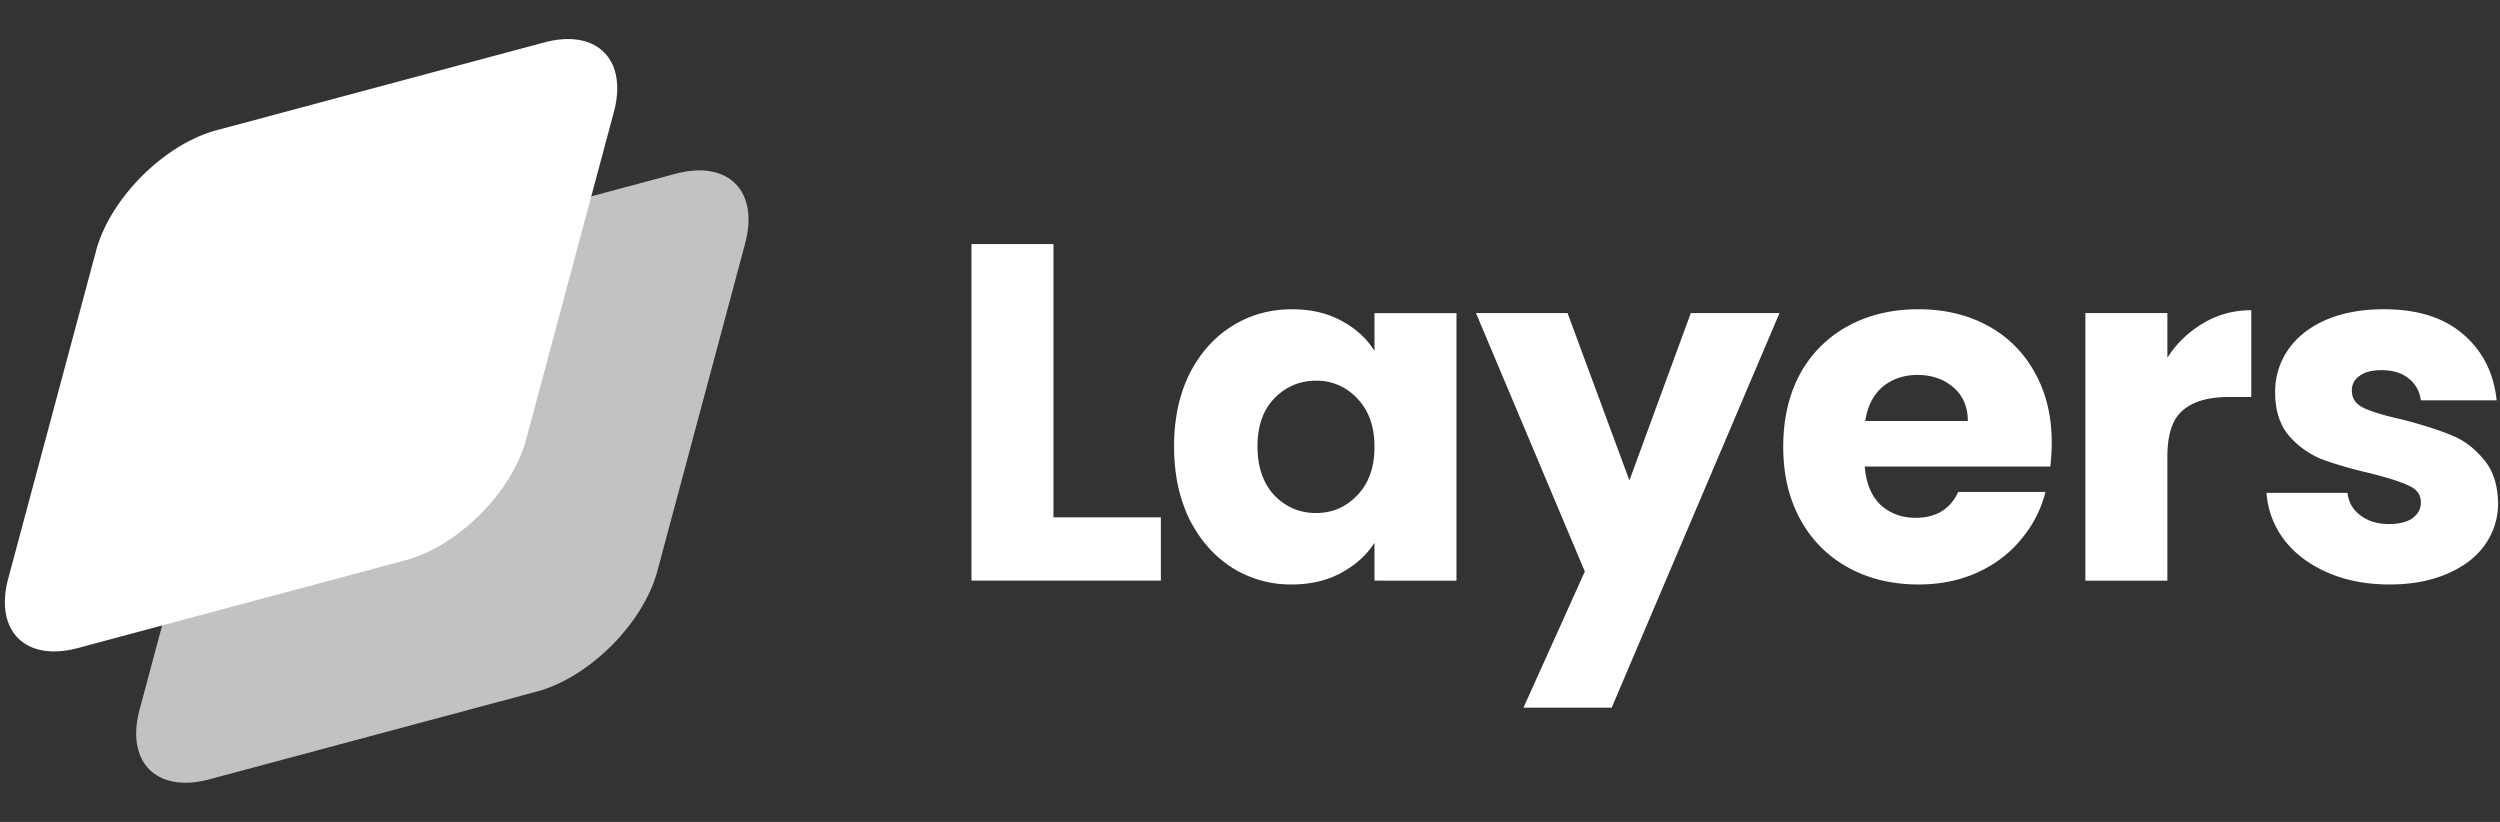
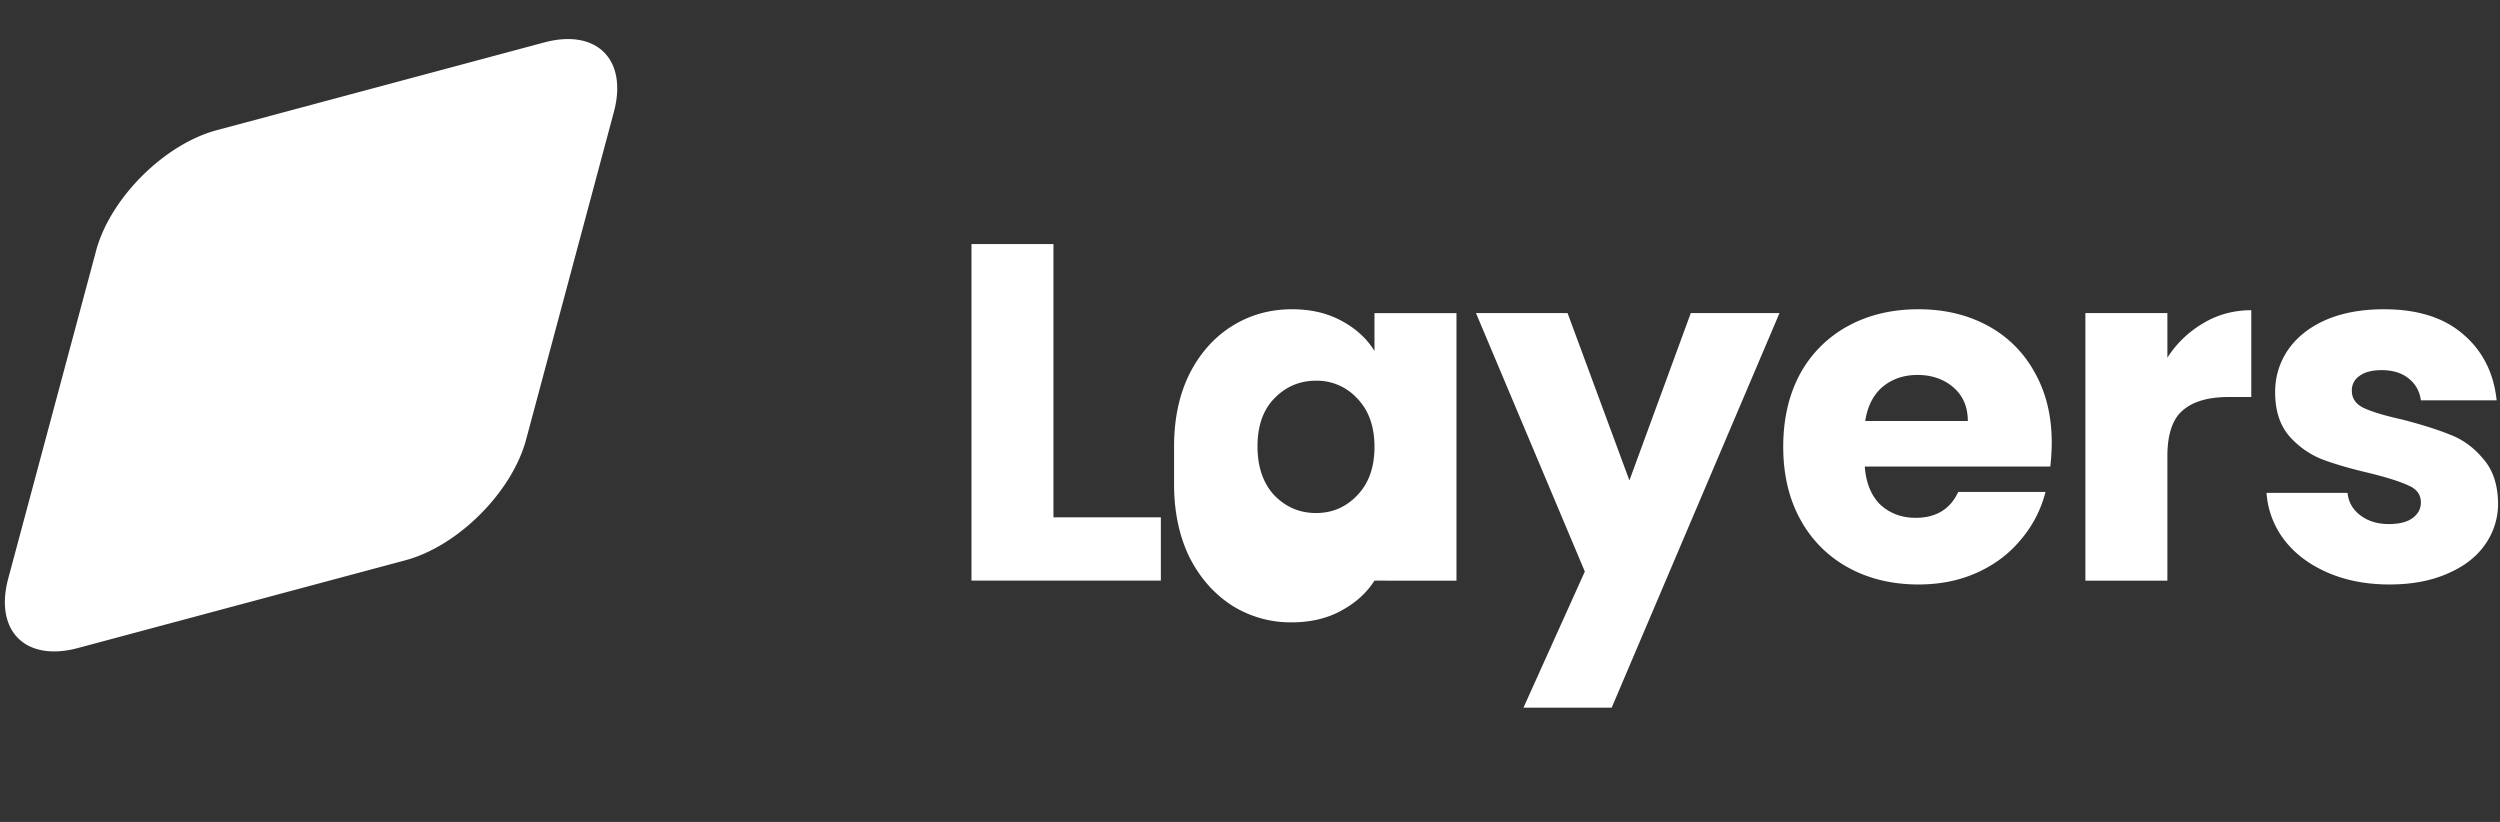
<svg xmlns="http://www.w3.org/2000/svg" width="146" height="48" fill="none">
  <rect width="100%" height="100%" fill="#333333" stroke="none" />
-   <path fill="#fff" d="M13.277 22.318c.822-3.068 3.976-6.222 7.044-7.044l19.13-5.126c3.068-.823 4.888.998 4.066 4.066l-5.126 19.13c-.823 3.067-3.977 6.221-7.045 7.044l-19.129 5.126c-3.068.822-4.889-.998-4.067-4.067l5.127-19.129Z" opacity=".7" />
-   <path fill="#fff" d="M5.609 14.65c.822-3.069 3.976-6.223 7.044-7.045l19.13-5.126c3.067-.823 4.888.998 4.066 4.066l-5.126 19.13c-.823 3.067-3.976 6.221-7.045 7.044L4.55 37.845c-3.068.822-4.889-.998-4.067-4.067L5.61 14.65Zm55.913 15.563h6.272v3.696h-11.06V14.253h4.788v15.96Zm7.044-4.144c0-1.605.299-3.015.896-4.228.616-1.213 1.447-2.147 2.492-2.8 1.046-.653 2.212-.98 3.5-.98 1.102 0 2.063.224 2.884.672.84.448 1.484 1.036 1.932 1.764v-2.212h4.788v15.624H80.27v-2.212c-.466.728-1.12 1.316-1.96 1.764-.821.448-1.782.672-2.884.672a6.42 6.42 0 0 1-3.472-.98c-1.045-.672-1.876-1.615-2.492-2.828-.597-1.232-.896-2.65-.896-4.256Zm11.704.028c0-1.195-.336-2.137-1.008-2.828a3.185 3.185 0 0 0-2.408-1.036c-.952 0-1.764.345-2.436 1.036-.653.672-.98 1.605-.98 2.8 0 1.195.327 2.147.98 2.856.672.69 1.484 1.036 2.436 1.036s1.755-.345 2.408-1.036c.672-.69 1.008-1.633 1.008-2.828Zm23.652-7.812-9.8 23.044H88.97l3.584-7.952-6.356-15.092h5.348l3.612 9.772 3.584-9.772h5.18Zm15.899 7.56c0 .448-.028.915-.084 1.4h-10.836c.075.97.383 1.717.924 2.24.56.504 1.242.756 2.044.756 1.195 0 2.026-.504 2.492-1.512h5.096a6.894 6.894 0 0 1-1.428 2.772c-.672.821-1.521 1.465-2.548 1.932-1.026.467-2.174.7-3.444.7-1.53 0-2.893-.327-4.088-.98a6.974 6.974 0 0 1-2.8-2.8c-.672-1.213-1.008-2.632-1.008-4.256s.327-3.043.98-4.256a6.975 6.975 0 0 1 2.8-2.8c1.195-.653 2.567-.98 4.116-.98 1.512 0 2.856.317 4.032.952a6.743 6.743 0 0 1 2.744 2.716c.672 1.176 1.008 2.548 1.008 4.116Zm-4.9-1.26c0-.821-.28-1.475-.84-1.96-.56-.485-1.26-.728-2.1-.728-.802 0-1.484.233-2.044.7-.541.467-.877 1.13-1.008 1.988h5.992Zm11.654-3.696a6.185 6.185 0 0 1 2.1-2.016c.84-.504 1.774-.756 2.8-.756v5.068h-1.316c-1.194 0-2.09.261-2.688.784-.597.504-.896 1.4-.896 2.688v7.252h-4.788V18.285h4.788v2.604Zm12.985 13.244c-1.363 0-2.576-.233-3.64-.7-1.064-.467-1.904-1.101-2.52-1.904a5.12 5.12 0 0 1-1.036-2.744h4.732c.056.541.308.98.756 1.316.448.336.999.504 1.652.504.597 0 1.055-.112 1.372-.336.336-.243.504-.55.504-.924 0-.448-.233-.775-.7-.98-.467-.224-1.223-.467-2.268-.728-1.12-.261-2.053-.532-2.8-.812a5.021 5.021 0 0 1-1.932-1.372c-.541-.635-.812-1.484-.812-2.548 0-.896.243-1.708.728-2.436.504-.747 1.232-1.335 2.184-1.764.971-.43 2.119-.644 3.444-.644 1.96 0 3.5.485 4.62 1.456 1.139.97 1.792 2.259 1.96 3.864h-4.424c-.075-.541-.317-.97-.728-1.288-.392-.317-.915-.476-1.568-.476-.56 0-.989.112-1.288.336a.992.992 0 0 0-.448.868c0 .448.233.784.7 1.008.485.224 1.232.448 2.24.672 1.157.299 2.1.597 2.828.896.728.28 1.363.747 1.904 1.4.56.635.849 1.493.868 2.576a4.12 4.12 0 0 1-.784 2.464c-.504.71-1.241 1.27-2.212 1.68-.952.41-2.063.616-3.332.616Z" />
+   <path fill="#fff" d="M5.609 14.65c.822-3.069 3.976-6.223 7.044-7.045l19.13-5.126c3.067-.823 4.888.998 4.066 4.066l-5.126 19.13c-.823 3.067-3.976 6.221-7.045 7.044L4.55 37.845c-3.068.822-4.889-.998-4.067-4.067L5.61 14.65Zm55.913 15.563h6.272v3.696h-11.06V14.253h4.788v15.96Zm7.044-4.144c0-1.605.299-3.015.896-4.228.616-1.213 1.447-2.147 2.492-2.8 1.046-.653 2.212-.98 3.5-.98 1.102 0 2.063.224 2.884.672.84.448 1.484 1.036 1.932 1.764v-2.212h4.788v15.624H80.27c-.466.728-1.12 1.316-1.96 1.764-.821.448-1.782.672-2.884.672a6.42 6.42 0 0 1-3.472-.98c-1.045-.672-1.876-1.615-2.492-2.828-.597-1.232-.896-2.65-.896-4.256Zm11.704.028c0-1.195-.336-2.137-1.008-2.828a3.185 3.185 0 0 0-2.408-1.036c-.952 0-1.764.345-2.436 1.036-.653.672-.98 1.605-.98 2.8 0 1.195.327 2.147.98 2.856.672.69 1.484 1.036 2.436 1.036s1.755-.345 2.408-1.036c.672-.69 1.008-1.633 1.008-2.828Zm23.652-7.812-9.8 23.044H88.97l3.584-7.952-6.356-15.092h5.348l3.612 9.772 3.584-9.772h5.18Zm15.899 7.56c0 .448-.028.915-.084 1.4h-10.836c.075.97.383 1.717.924 2.24.56.504 1.242.756 2.044.756 1.195 0 2.026-.504 2.492-1.512h5.096a6.894 6.894 0 0 1-1.428 2.772c-.672.821-1.521 1.465-2.548 1.932-1.026.467-2.174.7-3.444.7-1.53 0-2.893-.327-4.088-.98a6.974 6.974 0 0 1-2.8-2.8c-.672-1.213-1.008-2.632-1.008-4.256s.327-3.043.98-4.256a6.975 6.975 0 0 1 2.8-2.8c1.195-.653 2.567-.98 4.116-.98 1.512 0 2.856.317 4.032.952a6.743 6.743 0 0 1 2.744 2.716c.672 1.176 1.008 2.548 1.008 4.116Zm-4.9-1.26c0-.821-.28-1.475-.84-1.96-.56-.485-1.26-.728-2.1-.728-.802 0-1.484.233-2.044.7-.541.467-.877 1.13-1.008 1.988h5.992Zm11.654-3.696a6.185 6.185 0 0 1 2.1-2.016c.84-.504 1.774-.756 2.8-.756v5.068h-1.316c-1.194 0-2.09.261-2.688.784-.597.504-.896 1.4-.896 2.688v7.252h-4.788V18.285h4.788v2.604Zm12.985 13.244c-1.363 0-2.576-.233-3.64-.7-1.064-.467-1.904-1.101-2.52-1.904a5.12 5.12 0 0 1-1.036-2.744h4.732c.056.541.308.98.756 1.316.448.336.999.504 1.652.504.597 0 1.055-.112 1.372-.336.336-.243.504-.55.504-.924 0-.448-.233-.775-.7-.98-.467-.224-1.223-.467-2.268-.728-1.12-.261-2.053-.532-2.8-.812a5.021 5.021 0 0 1-1.932-1.372c-.541-.635-.812-1.484-.812-2.548 0-.896.243-1.708.728-2.436.504-.747 1.232-1.335 2.184-1.764.971-.43 2.119-.644 3.444-.644 1.96 0 3.5.485 4.62 1.456 1.139.97 1.792 2.259 1.96 3.864h-4.424c-.075-.541-.317-.97-.728-1.288-.392-.317-.915-.476-1.568-.476-.56 0-.989.112-1.288.336a.992.992 0 0 0-.448.868c0 .448.233.784.7 1.008.485.224 1.232.448 2.24.672 1.157.299 2.1.597 2.828.896.728.28 1.363.747 1.904 1.4.56.635.849 1.493.868 2.576a4.12 4.12 0 0 1-.784 2.464c-.504.71-1.241 1.27-2.212 1.68-.952.41-2.063.616-3.332.616Z" />
</svg>